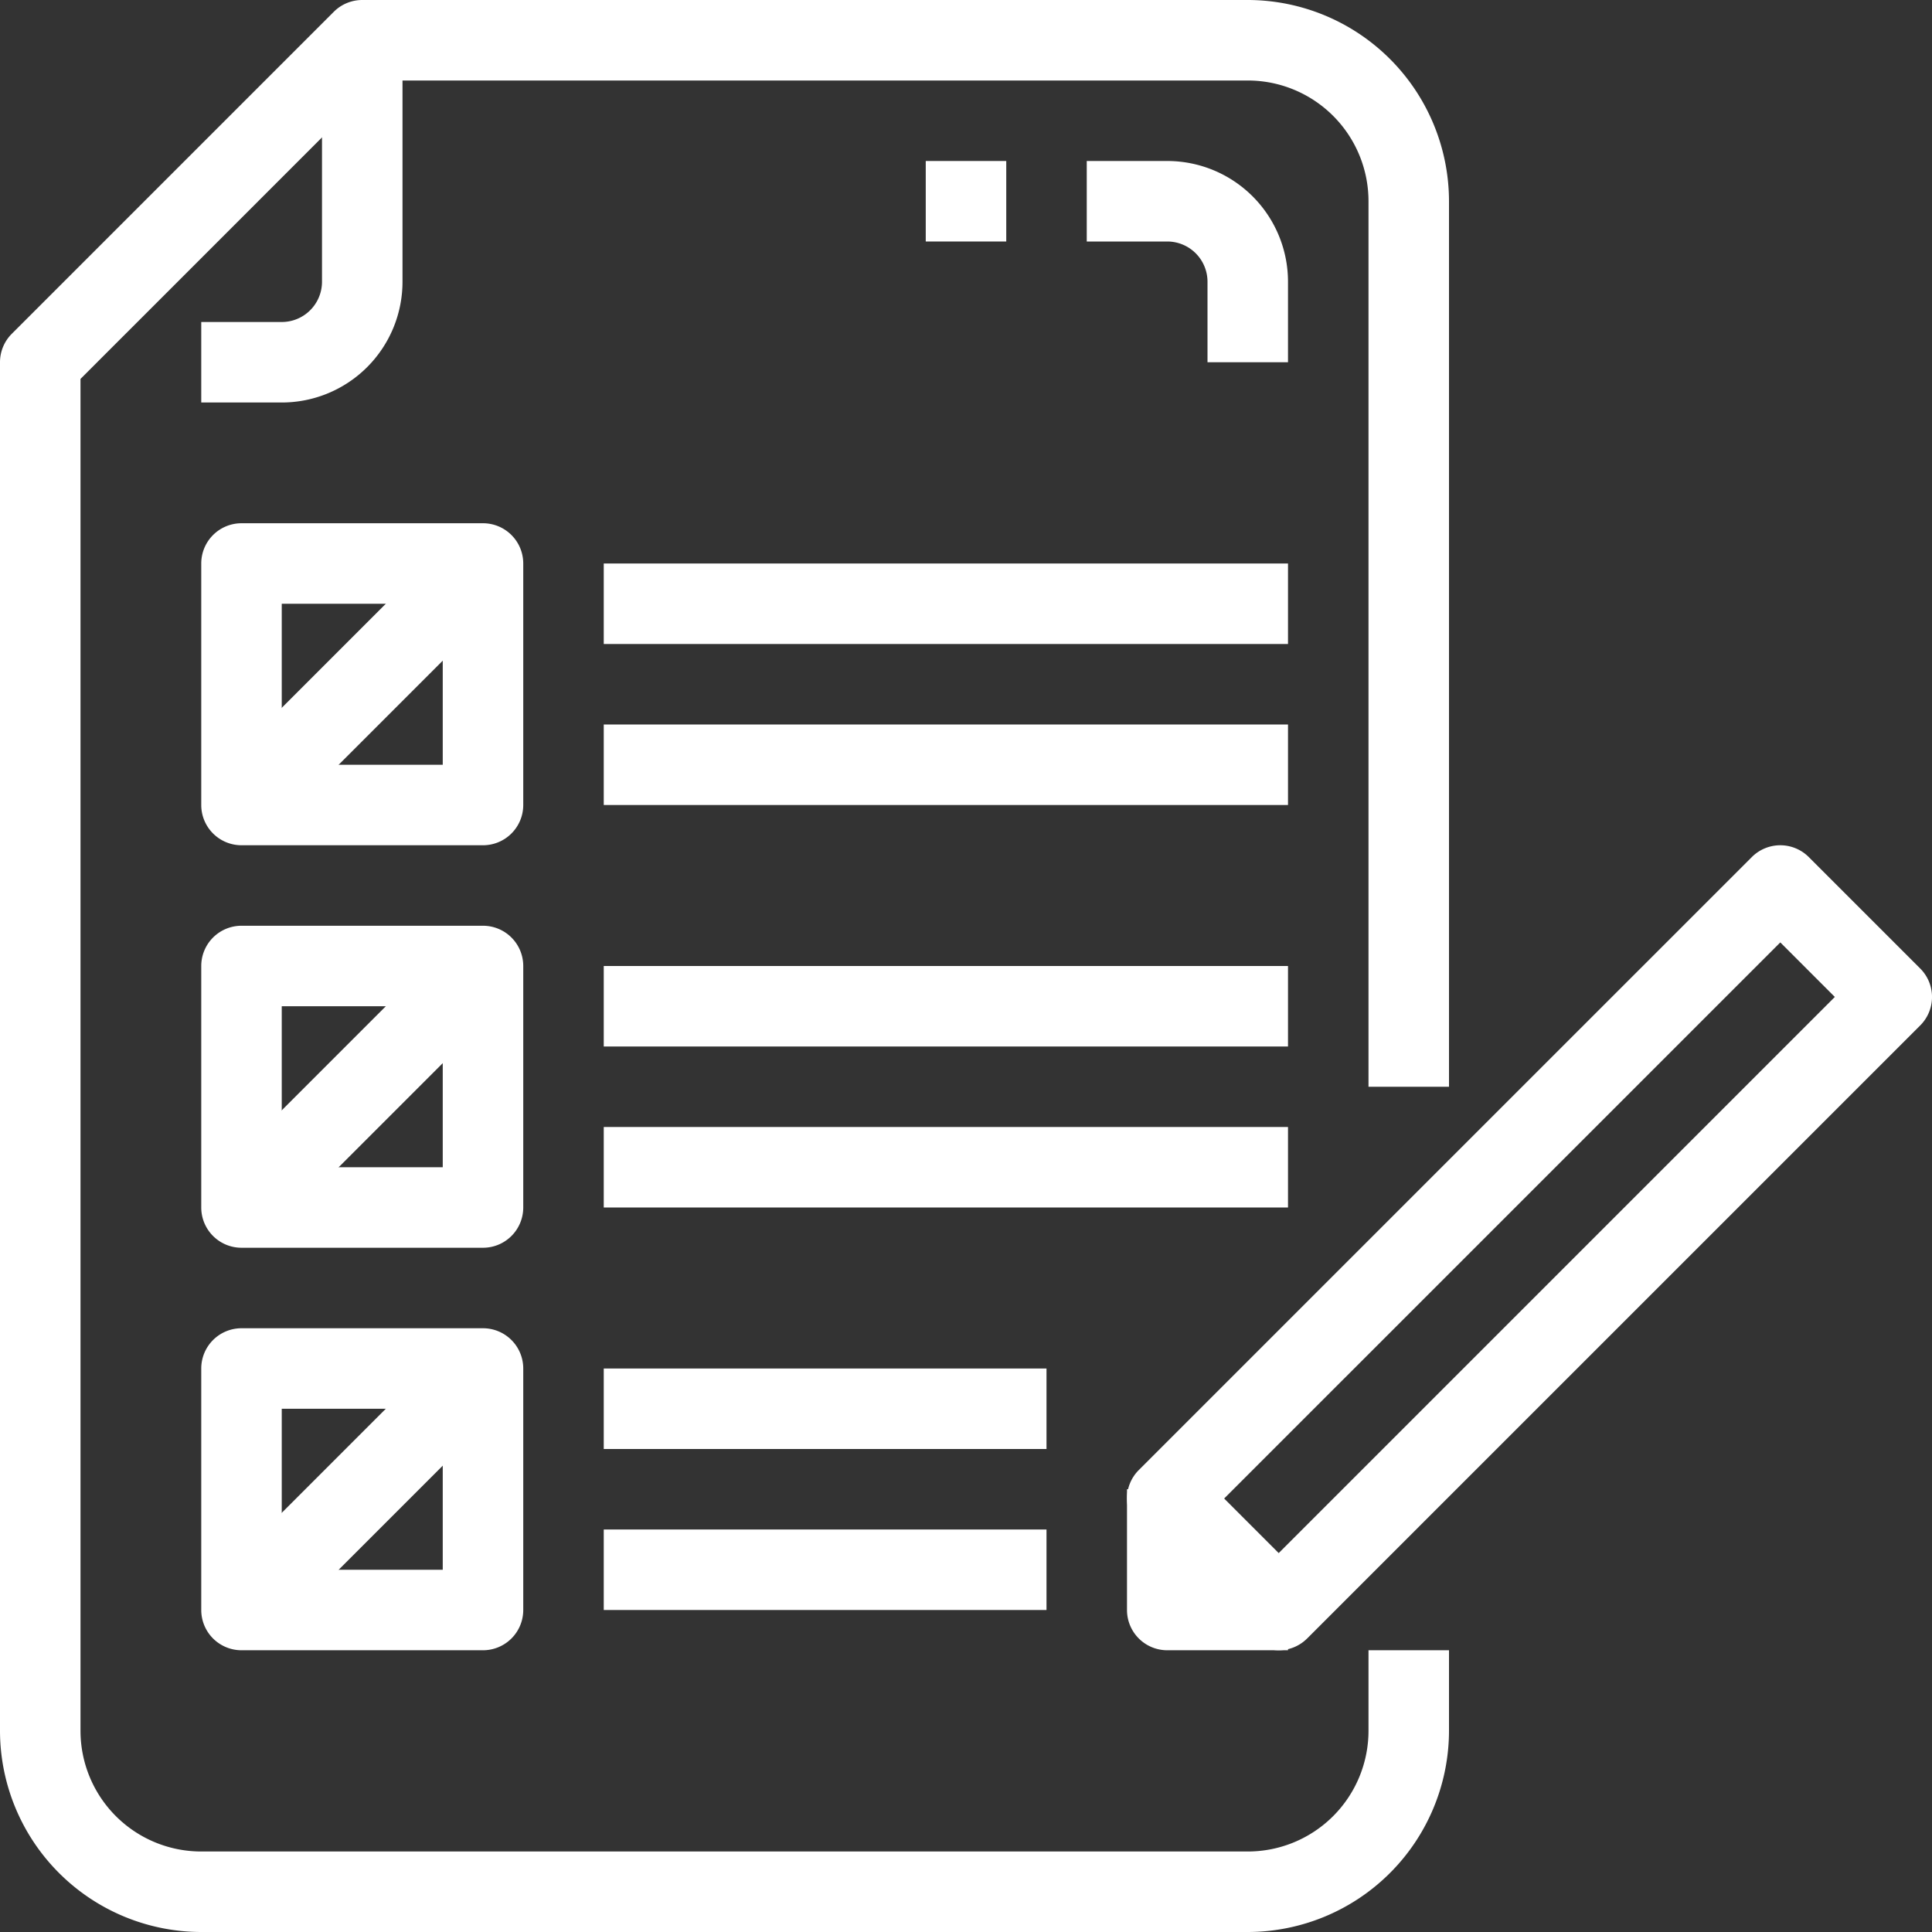
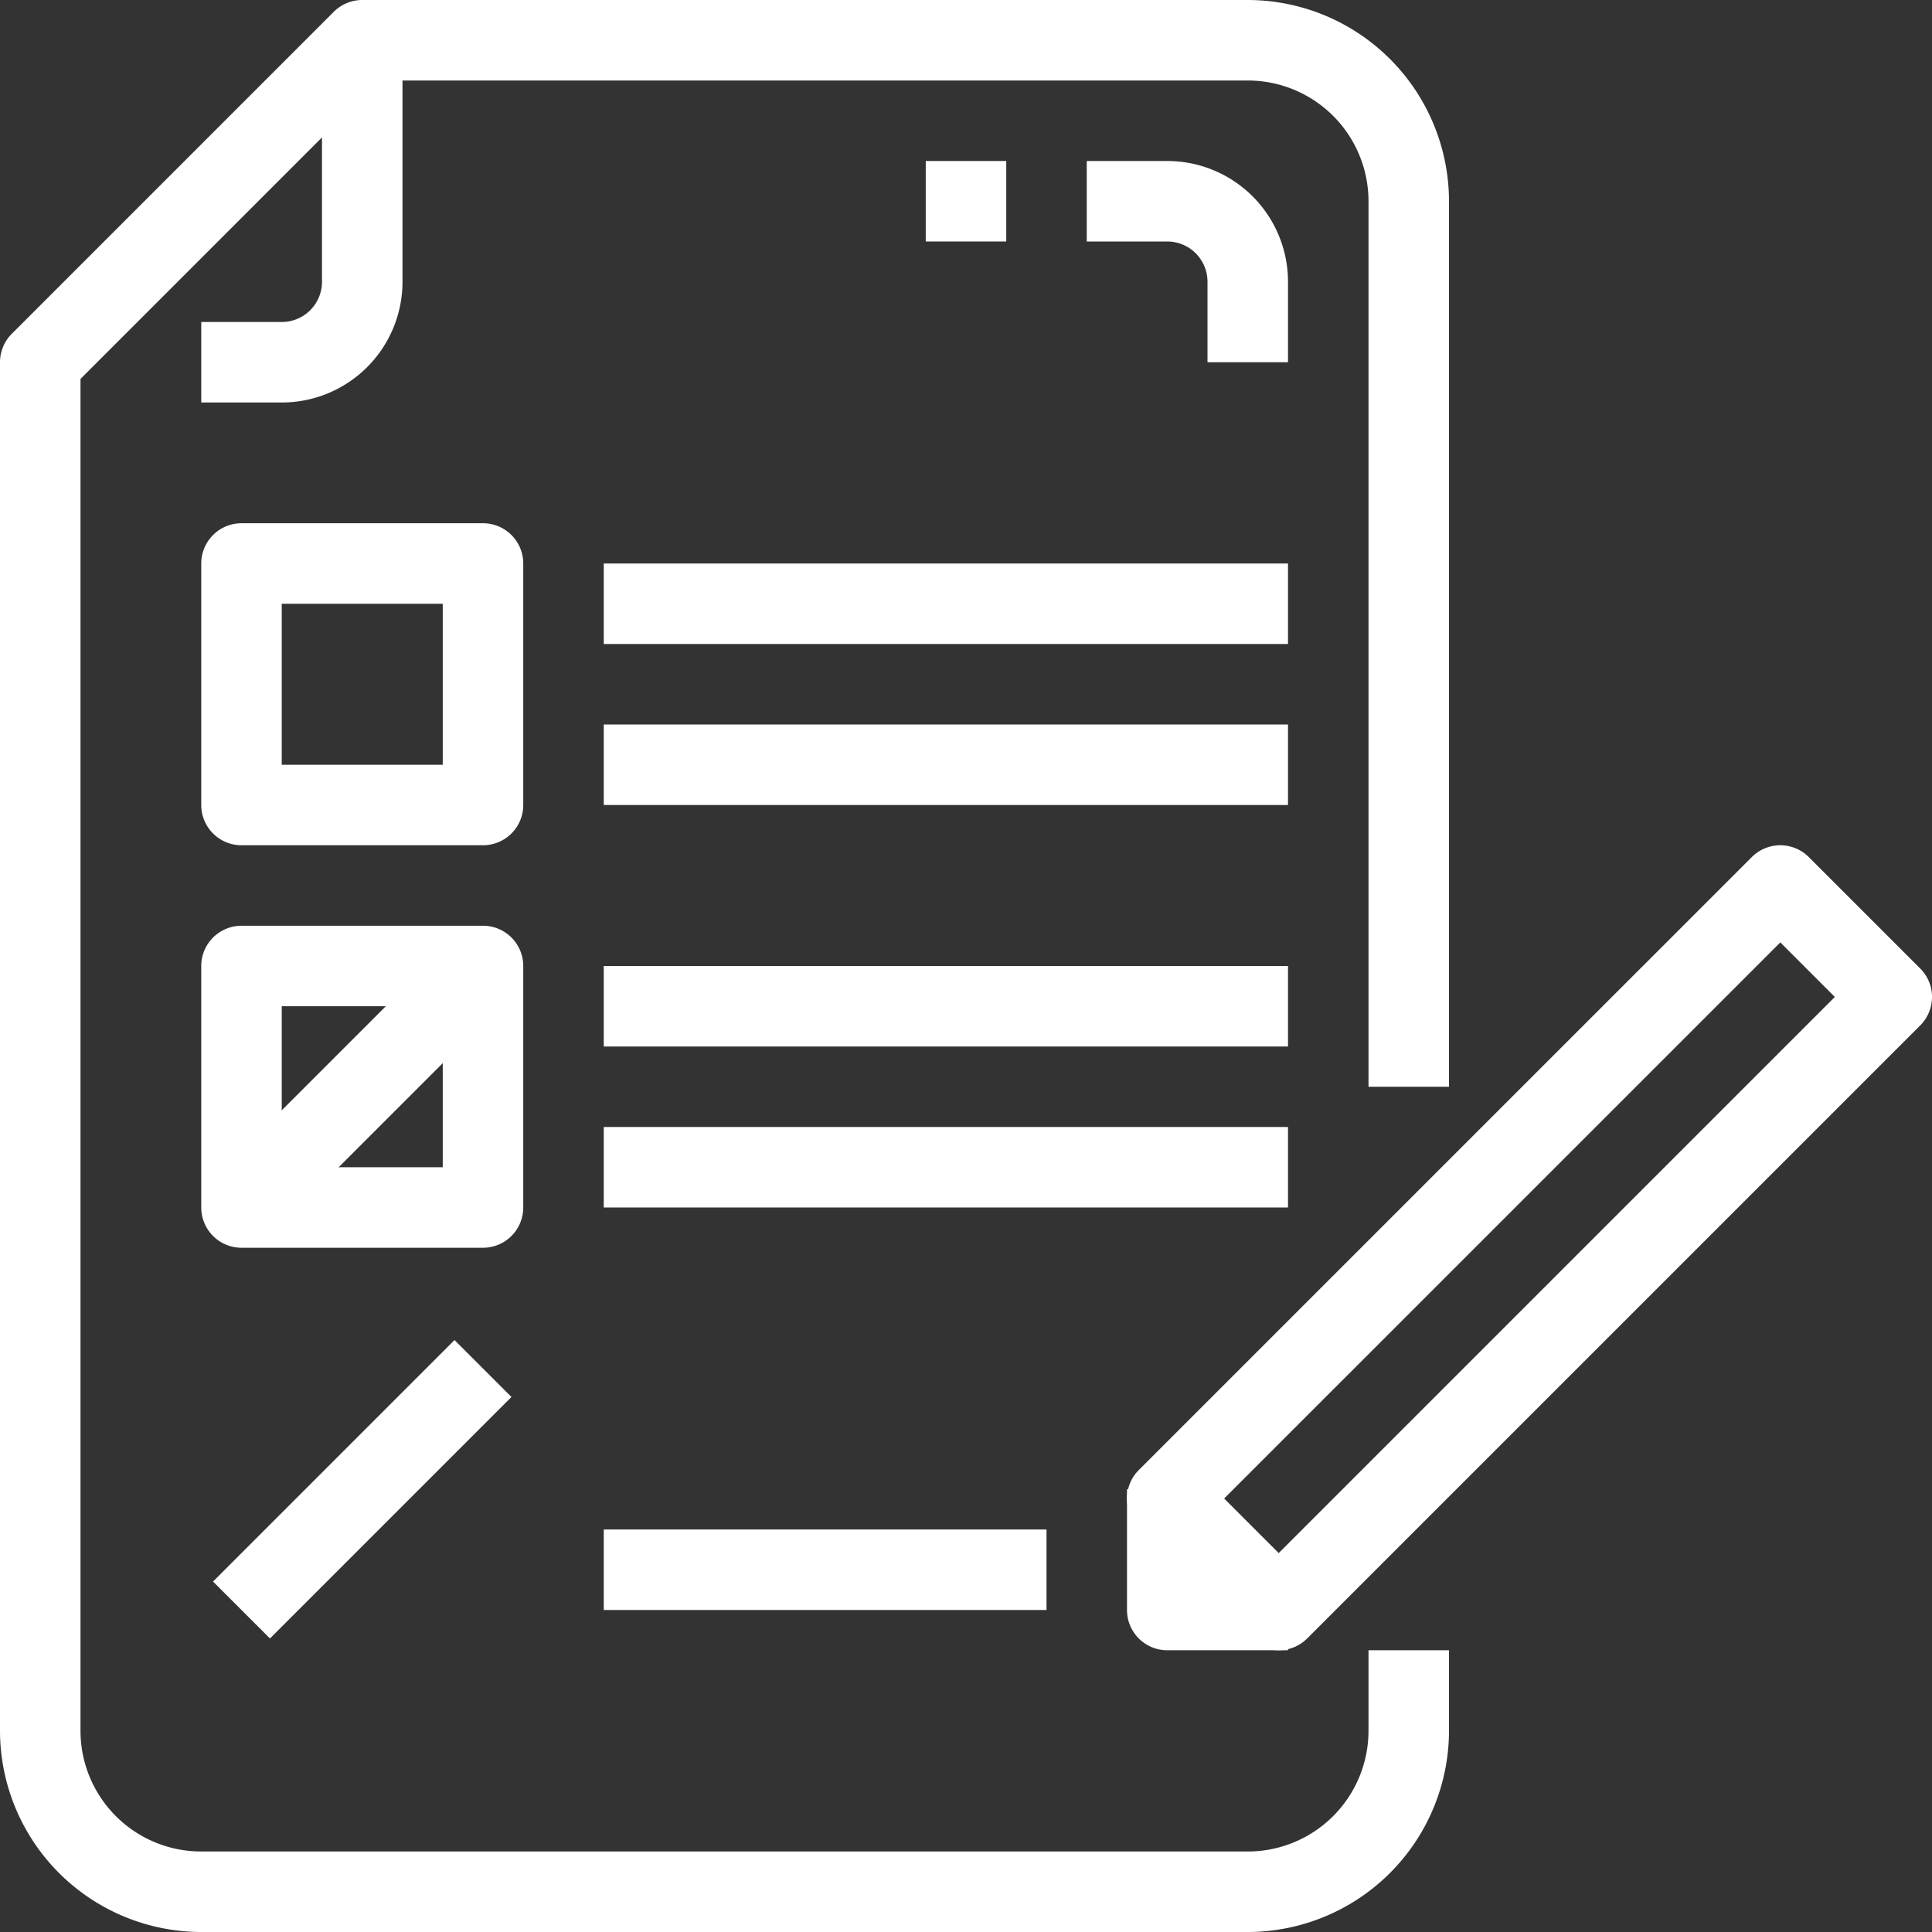
<svg xmlns="http://www.w3.org/2000/svg" fill="#ffffff" viewBox="0 0 48 48">
  <rect x="0" y="0" width="48" height="48" fill="#333333" stroke="none" />
  <title>14-tasks</title>
  <g id="_14-tasks" data-name="14-tasks">
    <path d="M31,48H5a5.006,5.006,0,0,1-5-5V9a1,1,0,0,1,.293-.707l8-8A1,1,0,0,1,9,0H31a5.006,5.006,0,0,1,5,5V27H34V5a3,3,0,0,0-3-3H9.414L2,9.414V43a3,3,0,0,0,3,3H31a3,3,0,0,0,3-3V41h2v2A5.006,5.006,0,0,1,31,48Z" />
    <path d="M7,10H5V8H7A1,1,0,0,0,8,7V1h2V7A3,3,0,0,1,7,10Z" />
    <path d="M31.769,41h0a1,1,0,0,1-.707-.293l-2.769-2.769a1,1,0,0,1,0-1.415l15.231-15.23a1,1,0,0,1,1.414,0l2.769,2.769a1,1,0,0,1,0,1.415L32.476,40.707A1,1,0,0,1,31.769,41Zm-1.355-3.77,1.355,1.356L45.586,24.769l-1.355-1.355Z" />
    <path d="M32,41H29a1,1,0,0,1-1-1V37h2v2h2Z" />
    <path d="M32,9H30V7a1,1,0,0,0-1-1H27V4h2a3,3,0,0,1,3,3Z" />
    <rect x="23" y="4" width="2" height="2" />
    <path d="M12,21H6a1,1,0,0,1-1-1V14a1,1,0,0,1,1-1h6a1,1,0,0,1,1,1v6A1,1,0,0,1,12,21ZM7,19h4V15H7Z" />
    <path d="M12,31H6a1,1,0,0,1-1-1V24a1,1,0,0,1,1-1h6a1,1,0,0,1,1,1v6A1,1,0,0,1,12,31ZM7,29h4V25H7Z" />
-     <path d="M12,41H6a1,1,0,0,1-1-1V34a1,1,0,0,1,1-1h6a1,1,0,0,1,1,1v6A1,1,0,0,1,12,41ZM7,39h4V35H7Z" />
    <rect x="15" y="14" width="17" height="2" />
    <rect x="15" y="18" width="17" height="2" />
    <rect x="15" y="24" width="17" height="2" />
    <rect x="15" y="28" width="17" height="2" />
-     <rect x="15" y="34" width="11" height="2" />
    <rect x="15" y="38" width="11" height="2" />
-     <rect x="4.757" y="16" width="8.485" height="2" transform="translate(-9.385 11.343) rotate(-45)" />
    <rect x="4.757" y="26" width="8.485" height="2" transform="translate(-16.456 14.272) rotate(-45)" />
    <rect x="4.757" y="36" width="8.485" height="2" transform="translate(-23.527 17.201) rotate(-45)" />
  </g>
</svg>